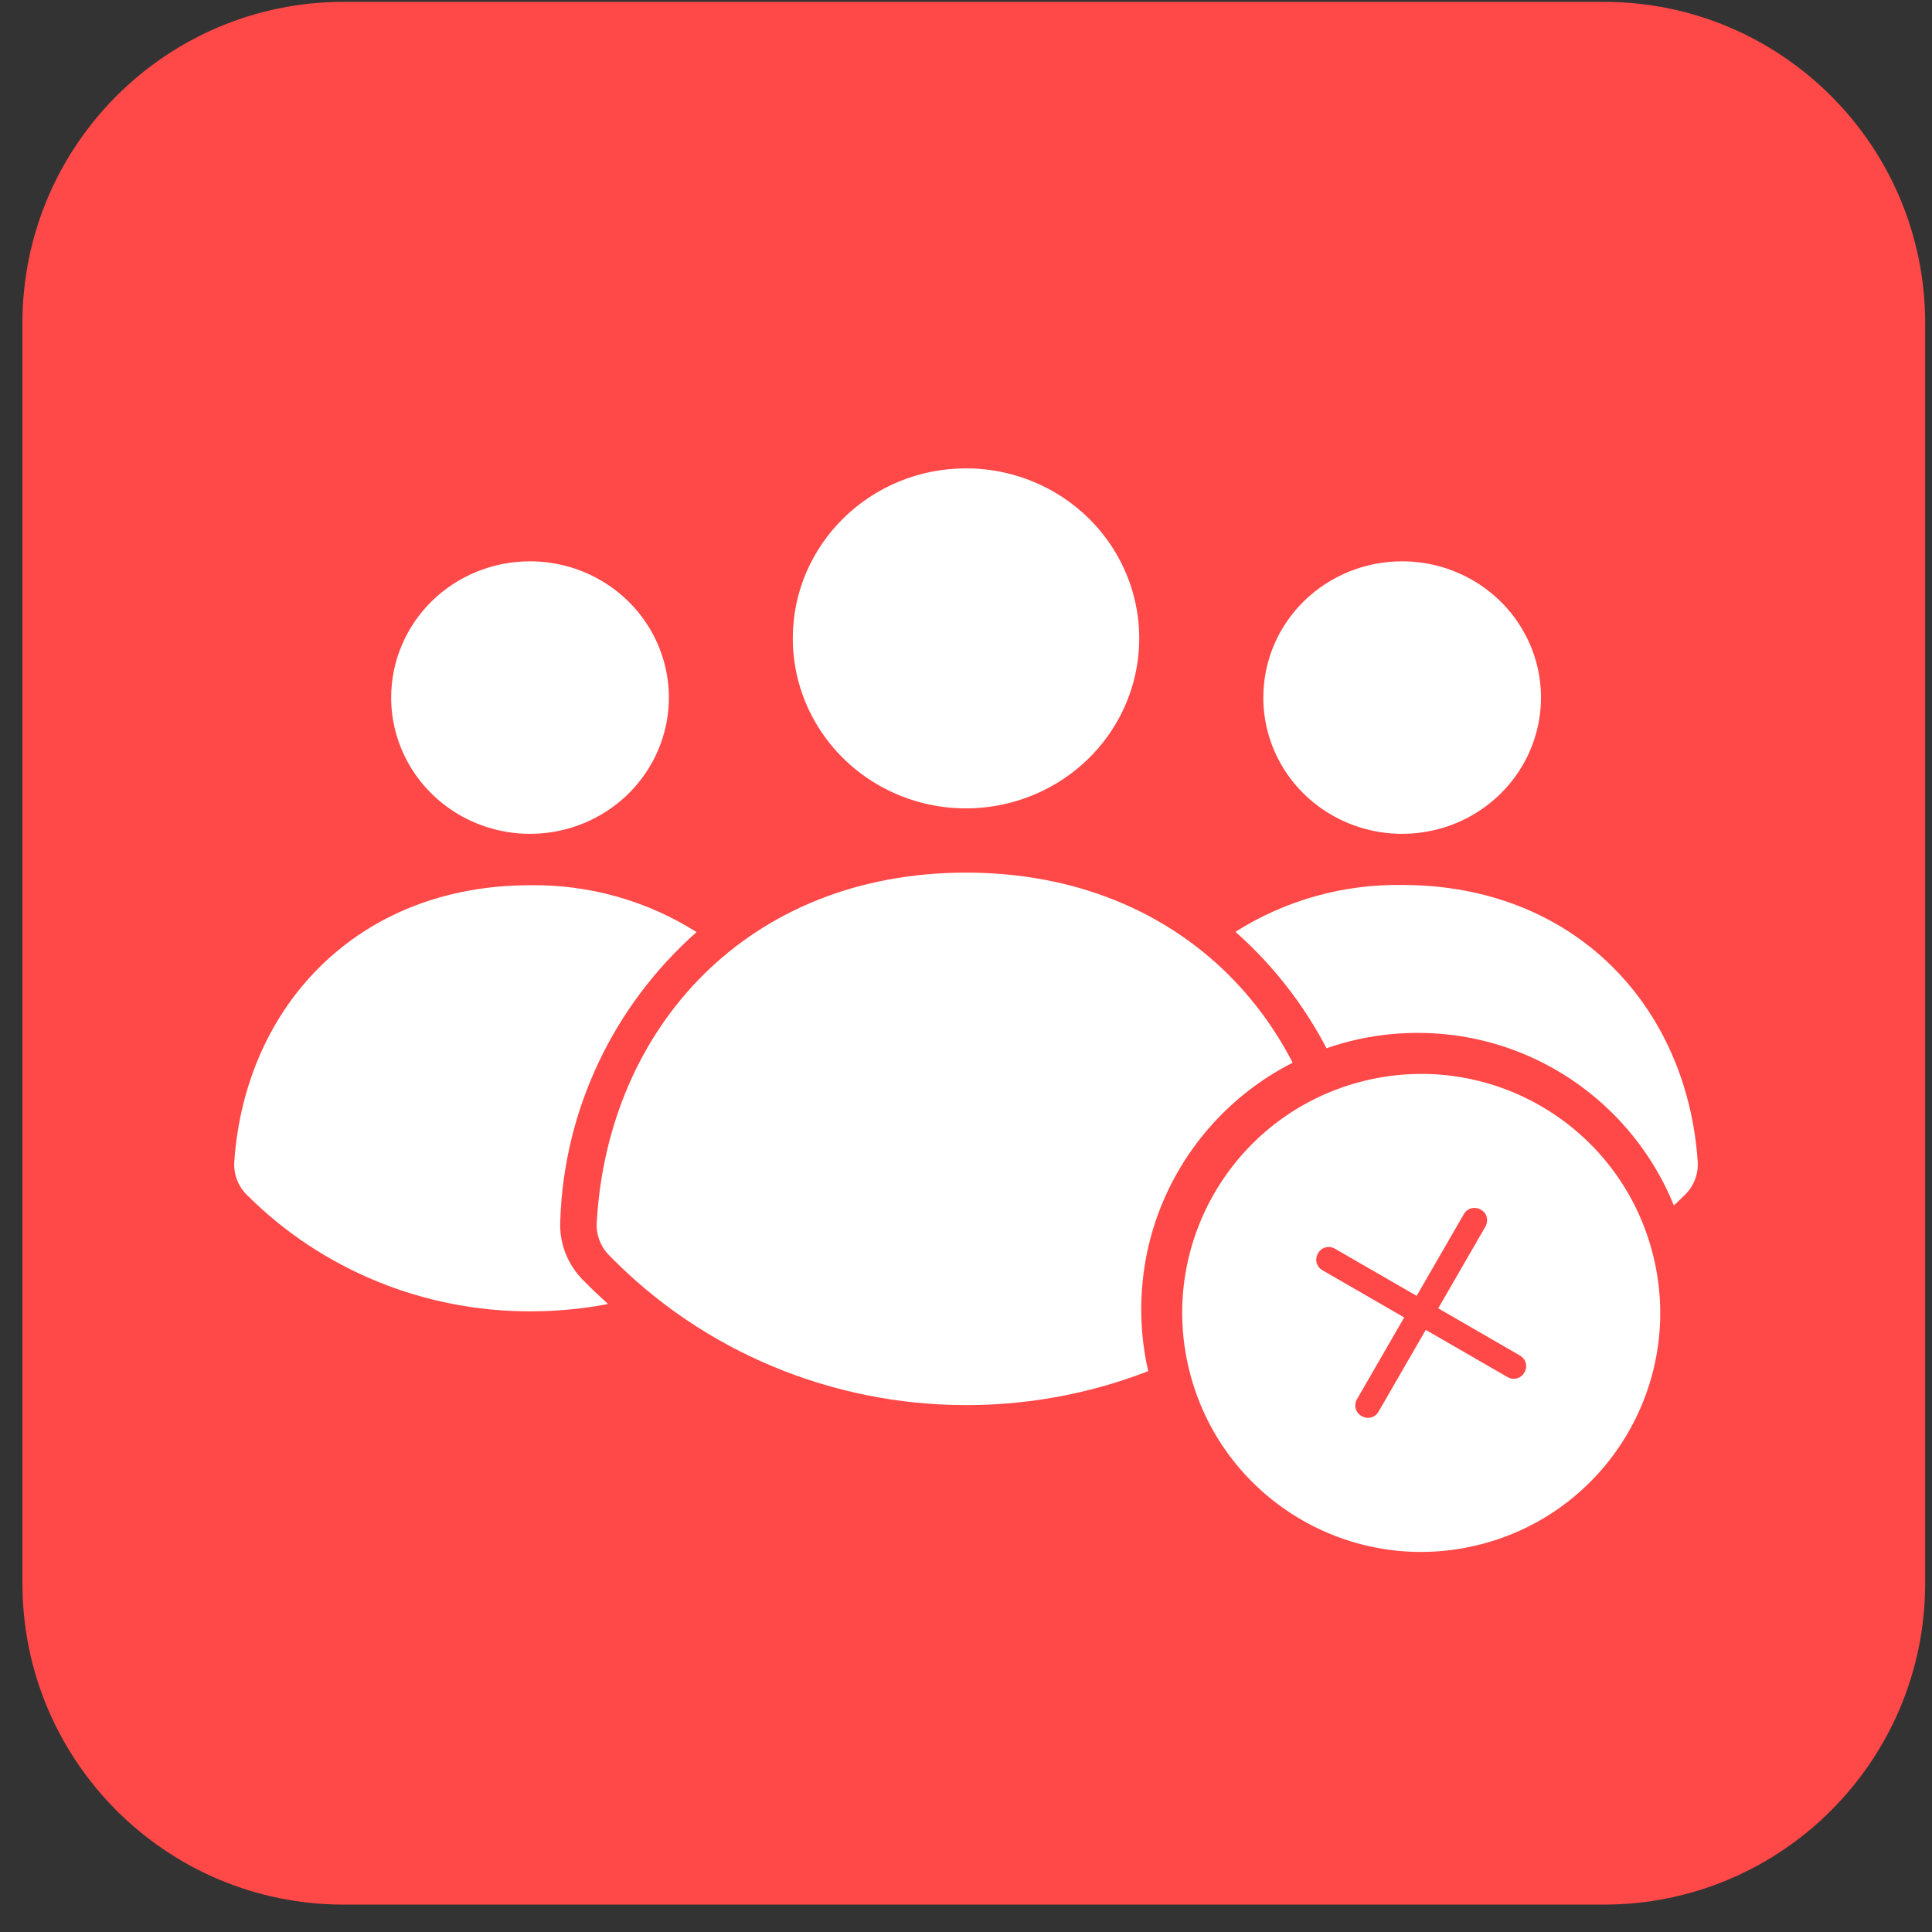
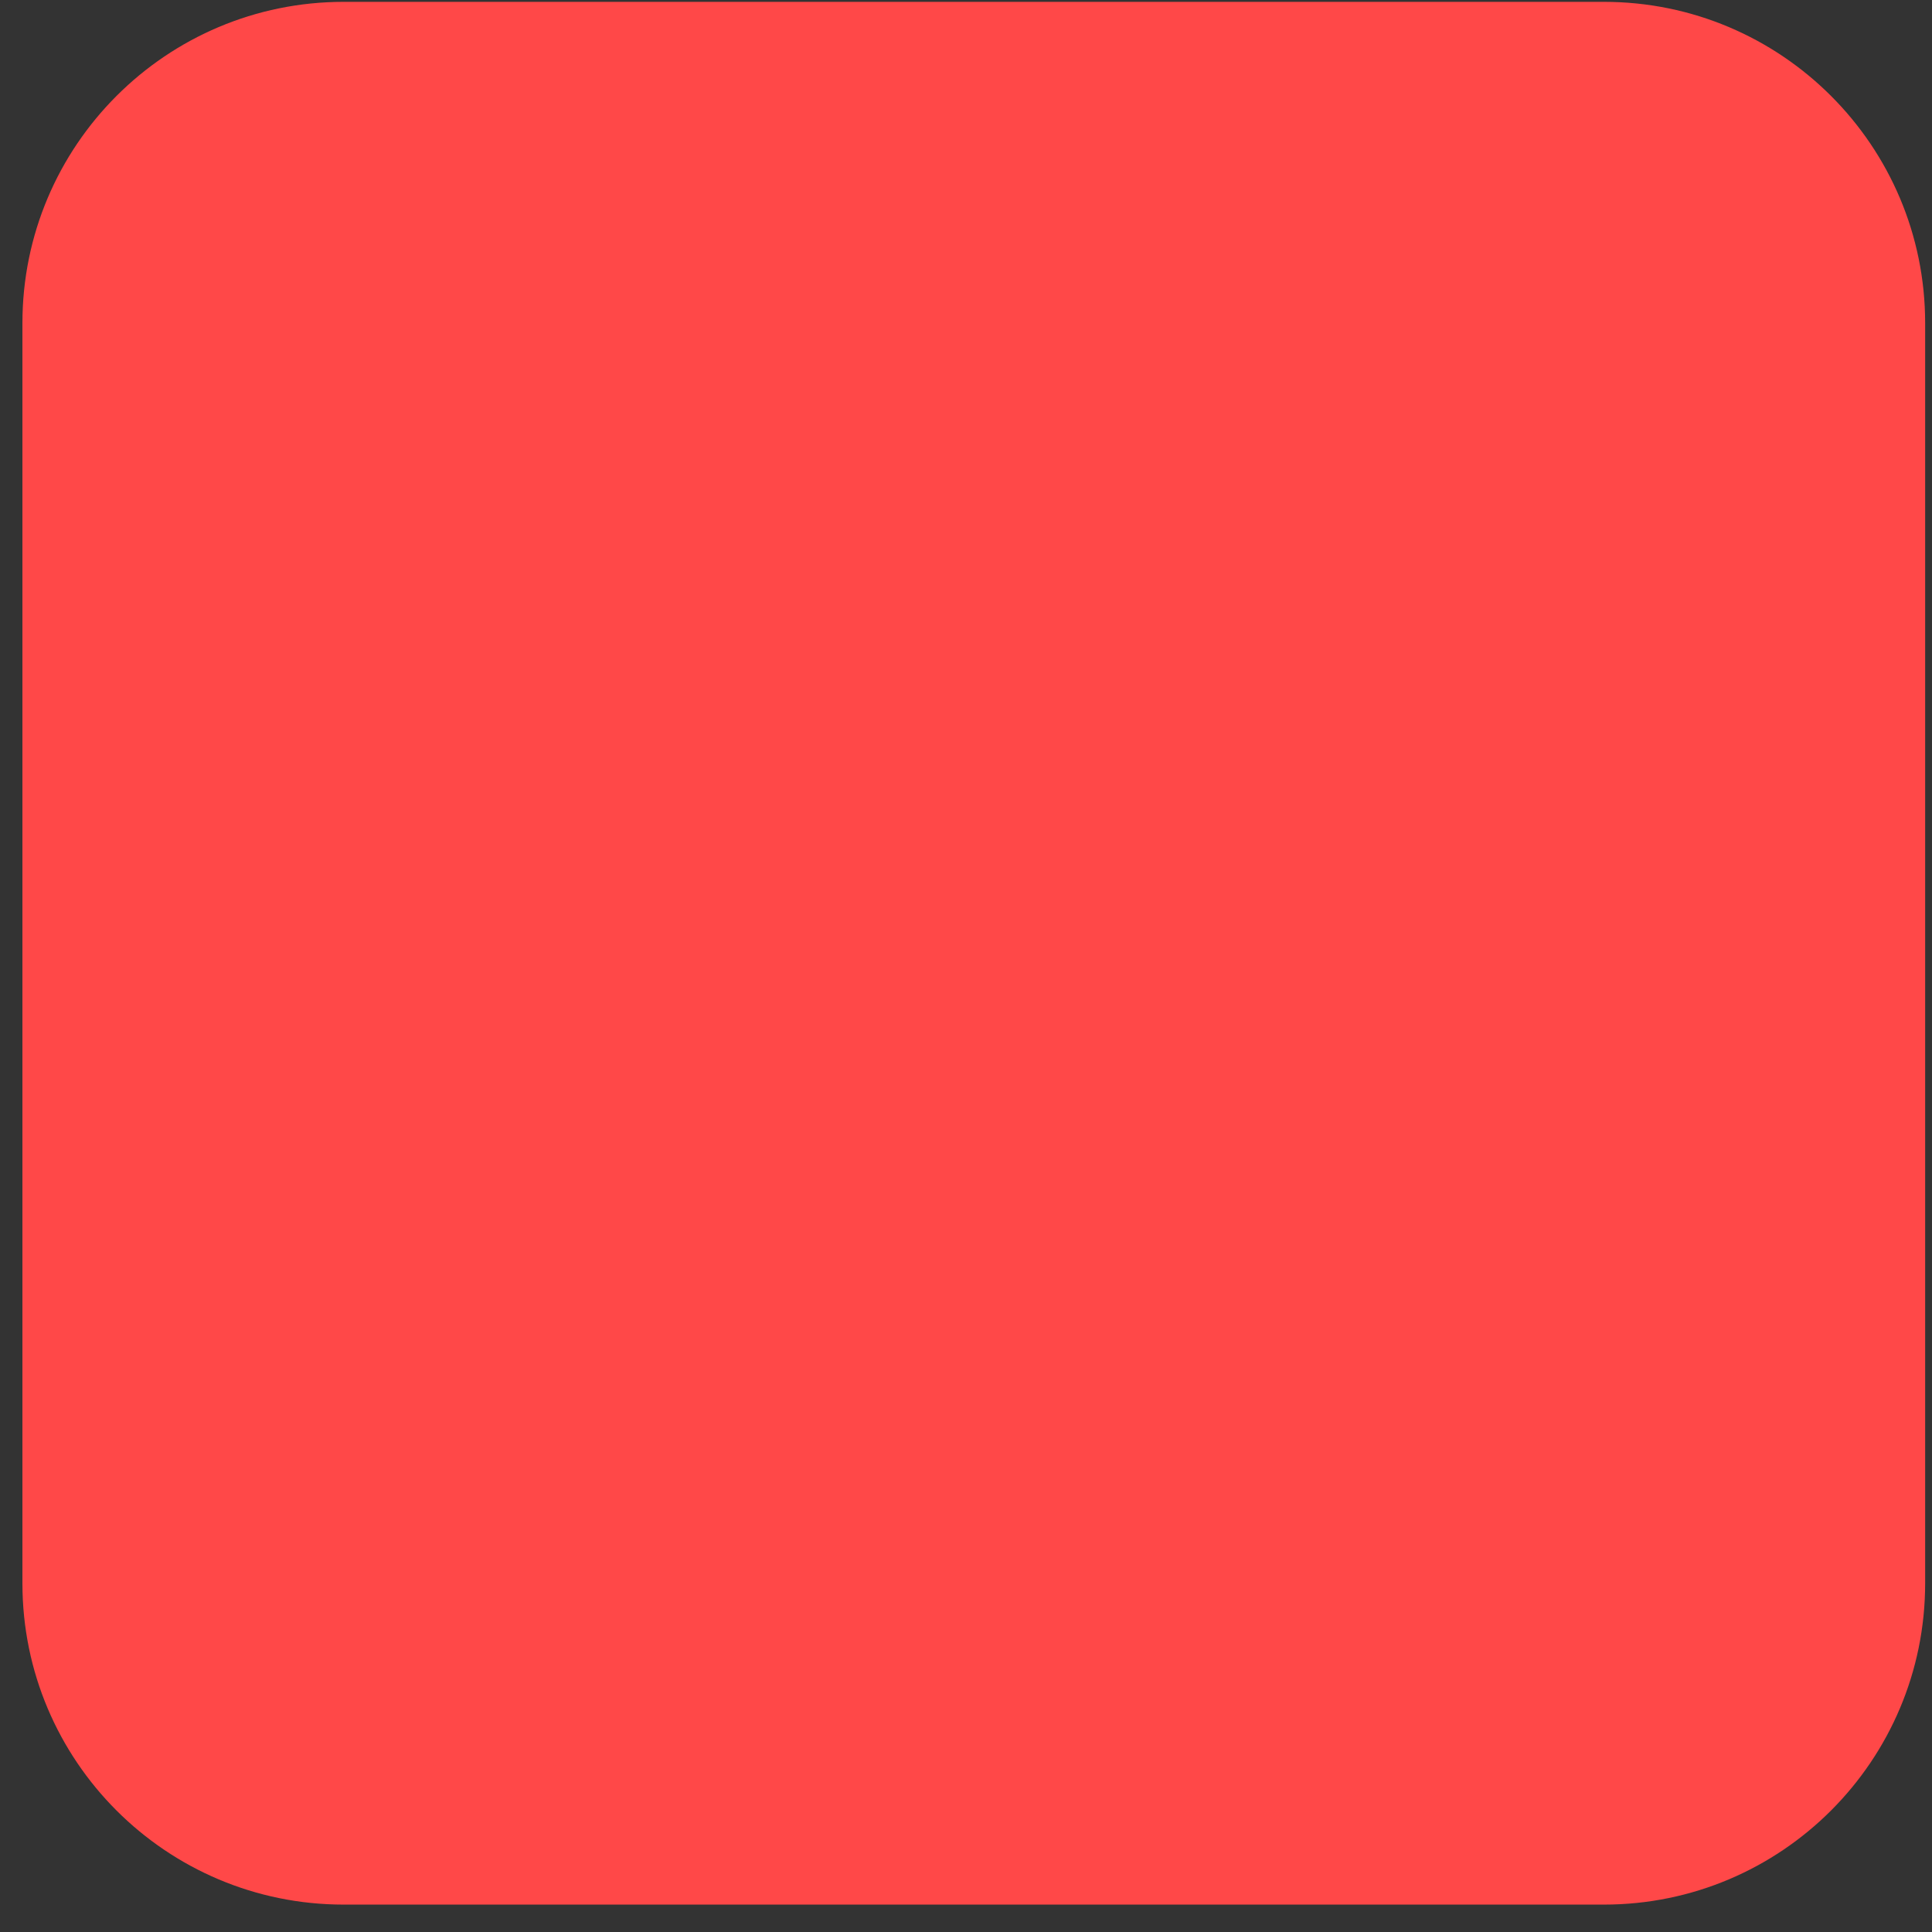
<svg xmlns="http://www.w3.org/2000/svg" width="66" height="66" viewBox="0 0 66 66" fill="none">
  <rect x="0" y="0" width="66" height="66" fill="#333333" stroke="none" />
  <path d="M0.766 11.037C0.766 4.977 5.679 0.063 11.74 0.063H17.016H33.266H49.516H54.792C60.852 0.063 65.766 4.977 65.766 11.037V16.314V32.563V48.813V54.09C65.766 60.15 60.852 65.064 54.792 65.064H49.516H33.266H17.016H11.74C5.679 65.064 0.766 60.15 0.766 54.09V48.813V32.563V16.314V11.037Z" fill="#FF4848" />
-   <path fill-rule="evenodd" clip-rule="evenodd" d="M47.893 44.797C47.007 44.797 46.121 44.714 45.25 44.547C45.532 44.291 45.794 44.013 46.076 43.757C46.629 43.206 46.913 42.45 46.86 41.68C46.735 37.912 45.054 34.357 42.205 31.832C43.898 30.759 45.876 30.202 47.893 30.231C53.783 30.231 57.618 34.362 57.994 39.648C58.034 40.087 57.869 40.523 57.544 40.832C55 43.371 51.522 44.801 47.893 44.797ZM33 48C37.592 48.006 41.988 46.175 45.173 42.929C45.483 42.625 45.645 42.206 45.615 41.776C45.228 35.066 40.42 29.81 33 29.81C25.581 29.81 20.772 35.066 20.386 41.749C20.356 42.178 20.517 42.597 20.828 42.902C24.006 46.159 28.405 48 33.001 48L33 48ZM47.893 19.176C49.814 19.174 51.545 20.306 52.281 22.047C53.016 23.786 52.61 25.79 51.252 27.122C49.897 28.454 47.855 28.851 46.081 28.129C44.308 27.408 43.153 25.708 43.157 23.826C43.157 22.591 43.654 21.409 44.544 20.537C45.432 19.666 46.637 19.176 47.893 19.176ZM18.107 19.176C20.026 19.176 21.756 20.31 22.489 22.051C23.224 23.79 22.816 25.792 21.458 27.124C20.1 28.454 18.061 28.851 16.288 28.129C14.516 27.408 13.36 25.708 13.363 23.826C13.363 22.591 13.864 21.407 14.752 20.535C15.643 19.664 16.849 19.174 18.107 19.176ZM33 16C35.395 16 37.553 17.416 38.469 19.587C39.383 21.757 38.877 24.255 37.184 25.915C35.488 27.576 32.943 28.073 30.731 27.172C28.521 26.271 27.081 24.151 27.083 21.803C27.085 18.596 29.734 16 33 16ZM18.107 44.797C14.48 44.803 11.002 43.377 8.456 40.842C8.131 40.533 7.966 40.099 8.006 39.657C8.382 34.374 12.215 30.241 18.107 30.241C20.124 30.212 22.102 30.769 23.795 31.842C20.946 34.367 19.265 37.923 19.14 41.69C19.095 42.459 19.388 43.212 19.945 43.756C20.211 44.029 20.489 44.29 20.772 44.547C19.894 44.715 19.002 44.799 18.107 44.797Z" fill="white" />
-   <circle cx="48.429" cy="44.727" r="8.942" fill="white" stroke="#FF4848" />
-   <path d="M46.216 36.136C41.402 37.426 38.546 42.373 39.836 47.187C41.126 52 46.072 54.856 50.886 53.566C55.7 52.276 58.556 47.33 57.266 42.516C55.976 37.702 51.03 34.847 46.216 36.136ZM50.664 52.736C46.306 53.904 41.834 51.322 40.666 46.964C39.498 42.607 42.081 38.134 46.438 36.967C50.796 35.799 55.268 38.381 56.436 42.739C57.603 47.096 55.021 51.569 50.664 52.736Z" fill="#FF4848" />
-   <path d="M50.586 41.325C50.376 41.203 50.127 41.27 50.005 41.48L48.395 44.269L45.606 42.659C45.396 42.538 45.147 42.604 45.025 42.815C44.904 43.025 44.97 43.274 45.181 43.396L47.969 45.006L46.359 47.795C46.238 48.005 46.305 48.254 46.515 48.376C46.62 48.436 46.735 48.45 46.839 48.422C46.943 48.395 47.035 48.325 47.096 48.22L48.706 45.431L51.495 47.041C51.6 47.102 51.715 47.116 51.819 47.088C51.923 47.06 52.015 46.991 52.076 46.886C52.197 46.675 52.131 46.426 51.92 46.305L49.132 44.694L50.742 41.906C50.863 41.695 50.791 41.425 50.586 41.325Z" fill="#FF4848" />
</svg>